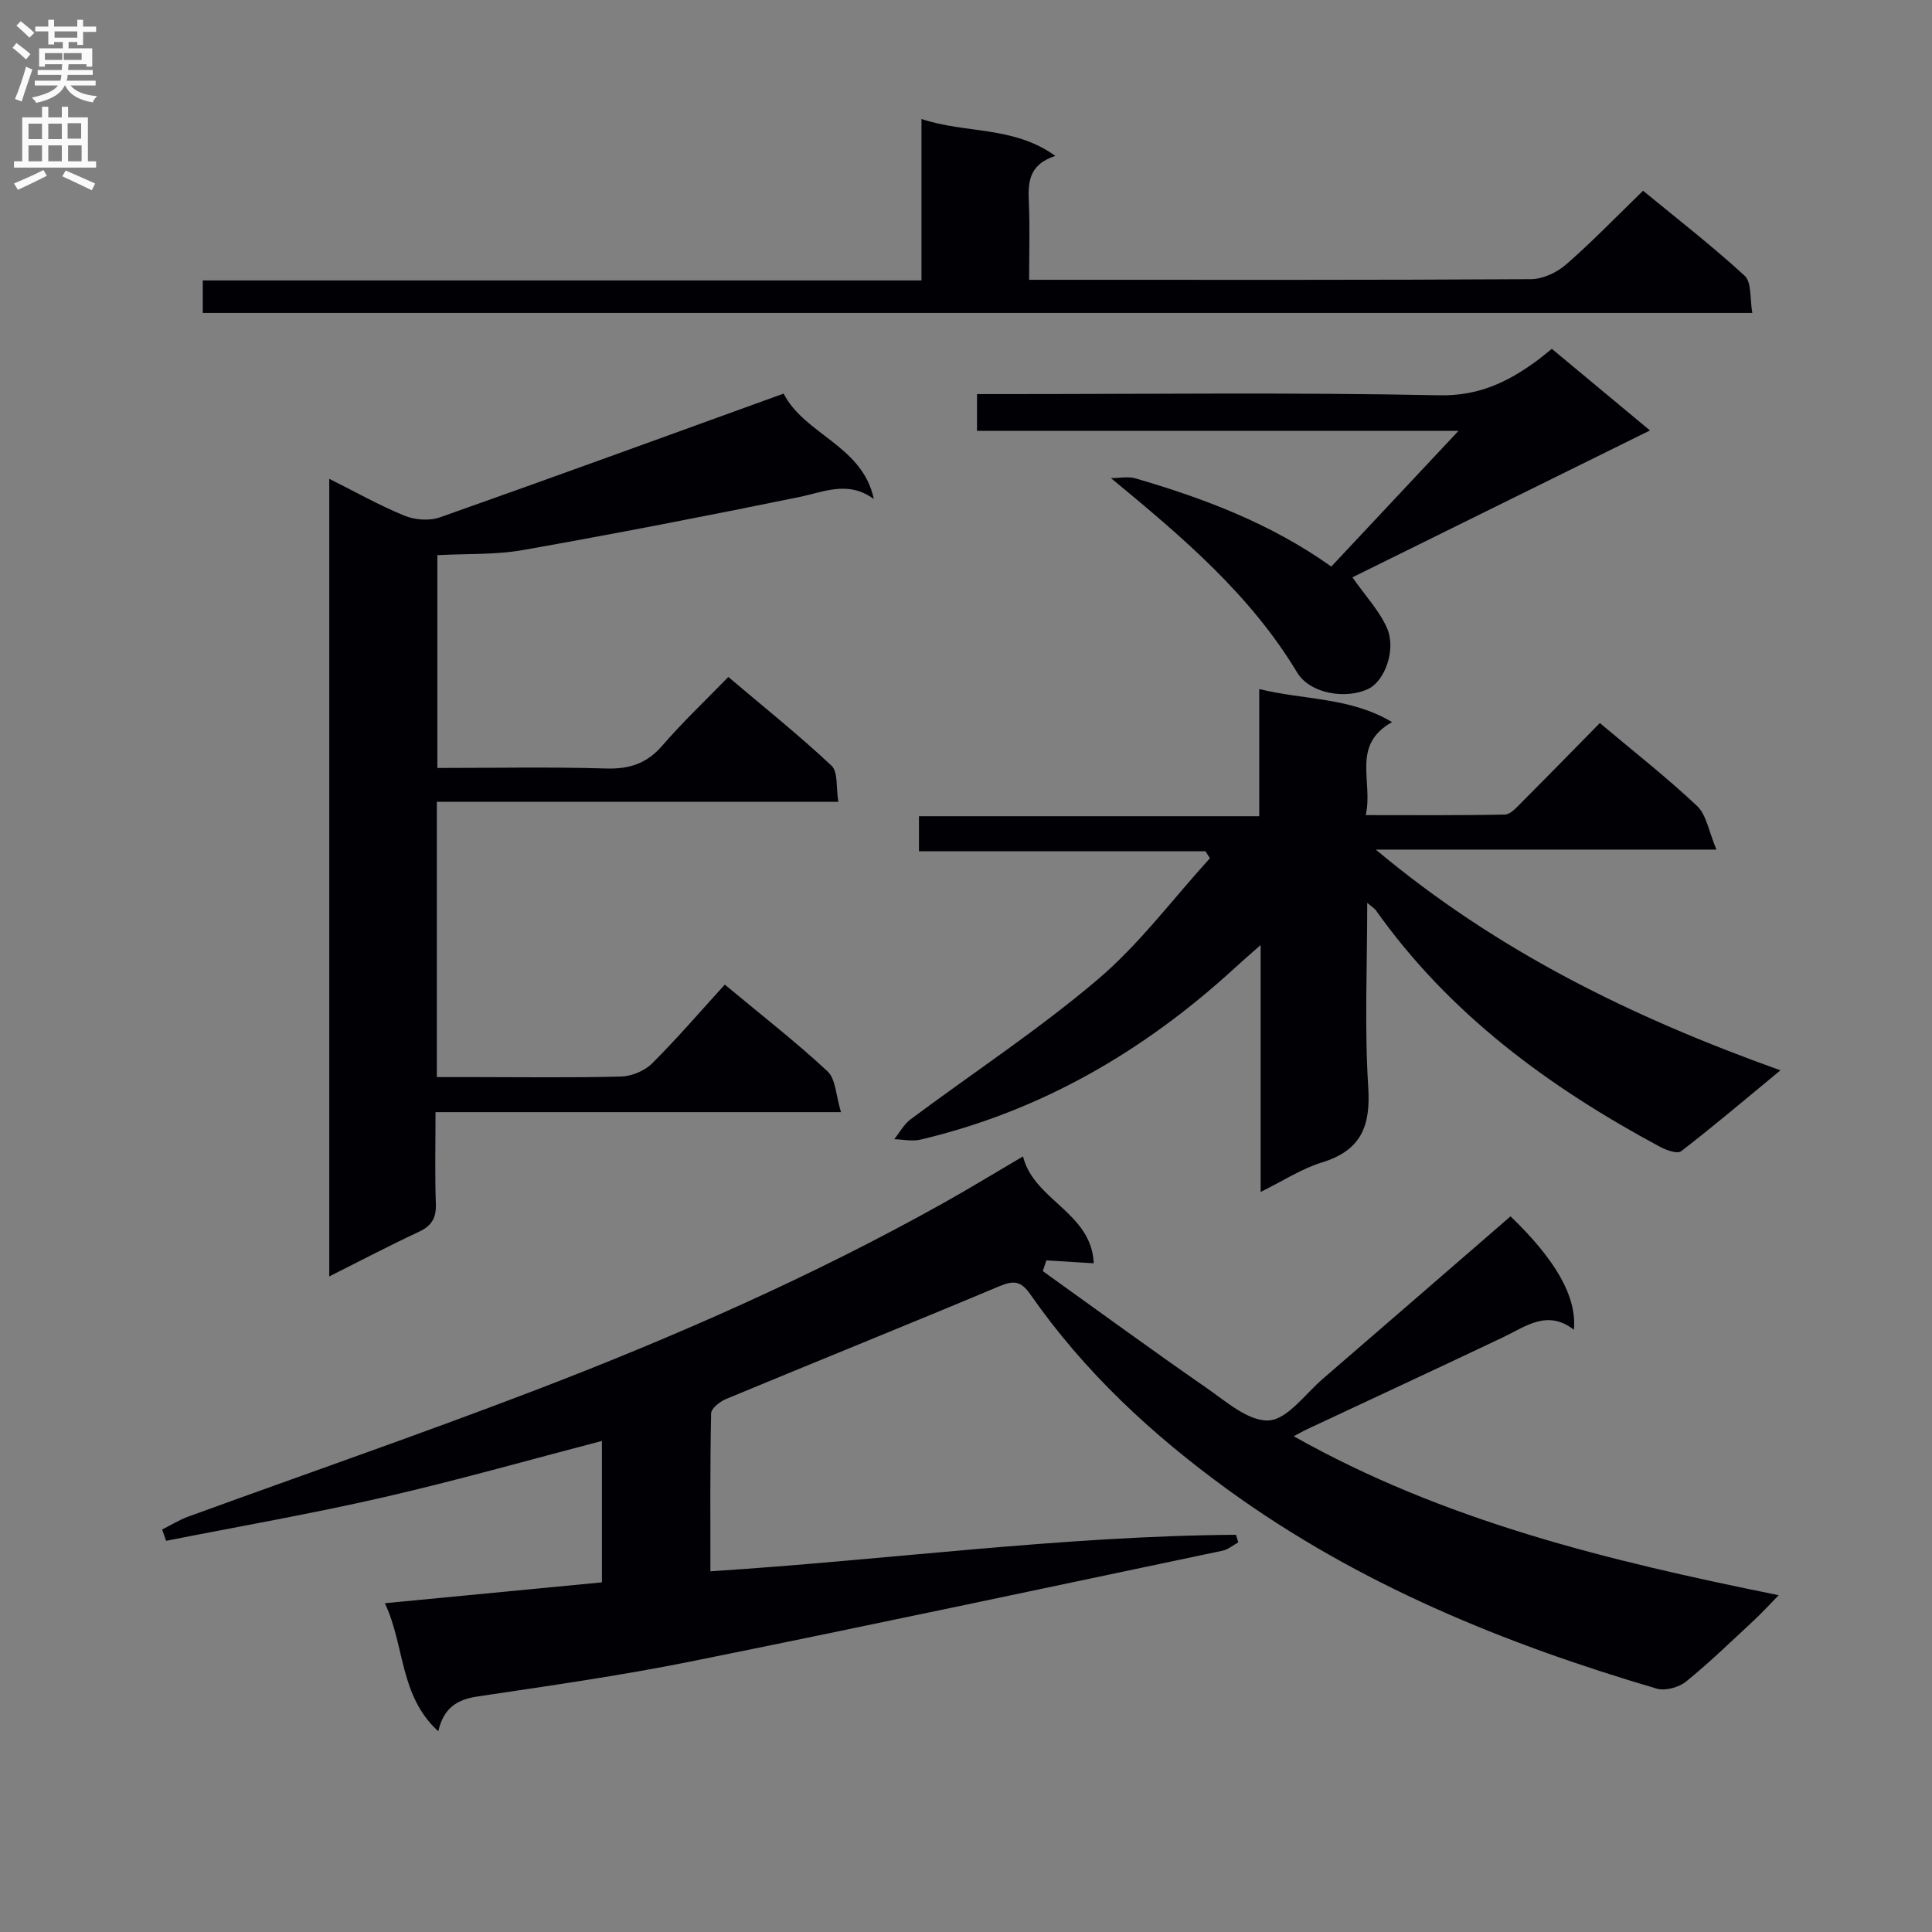
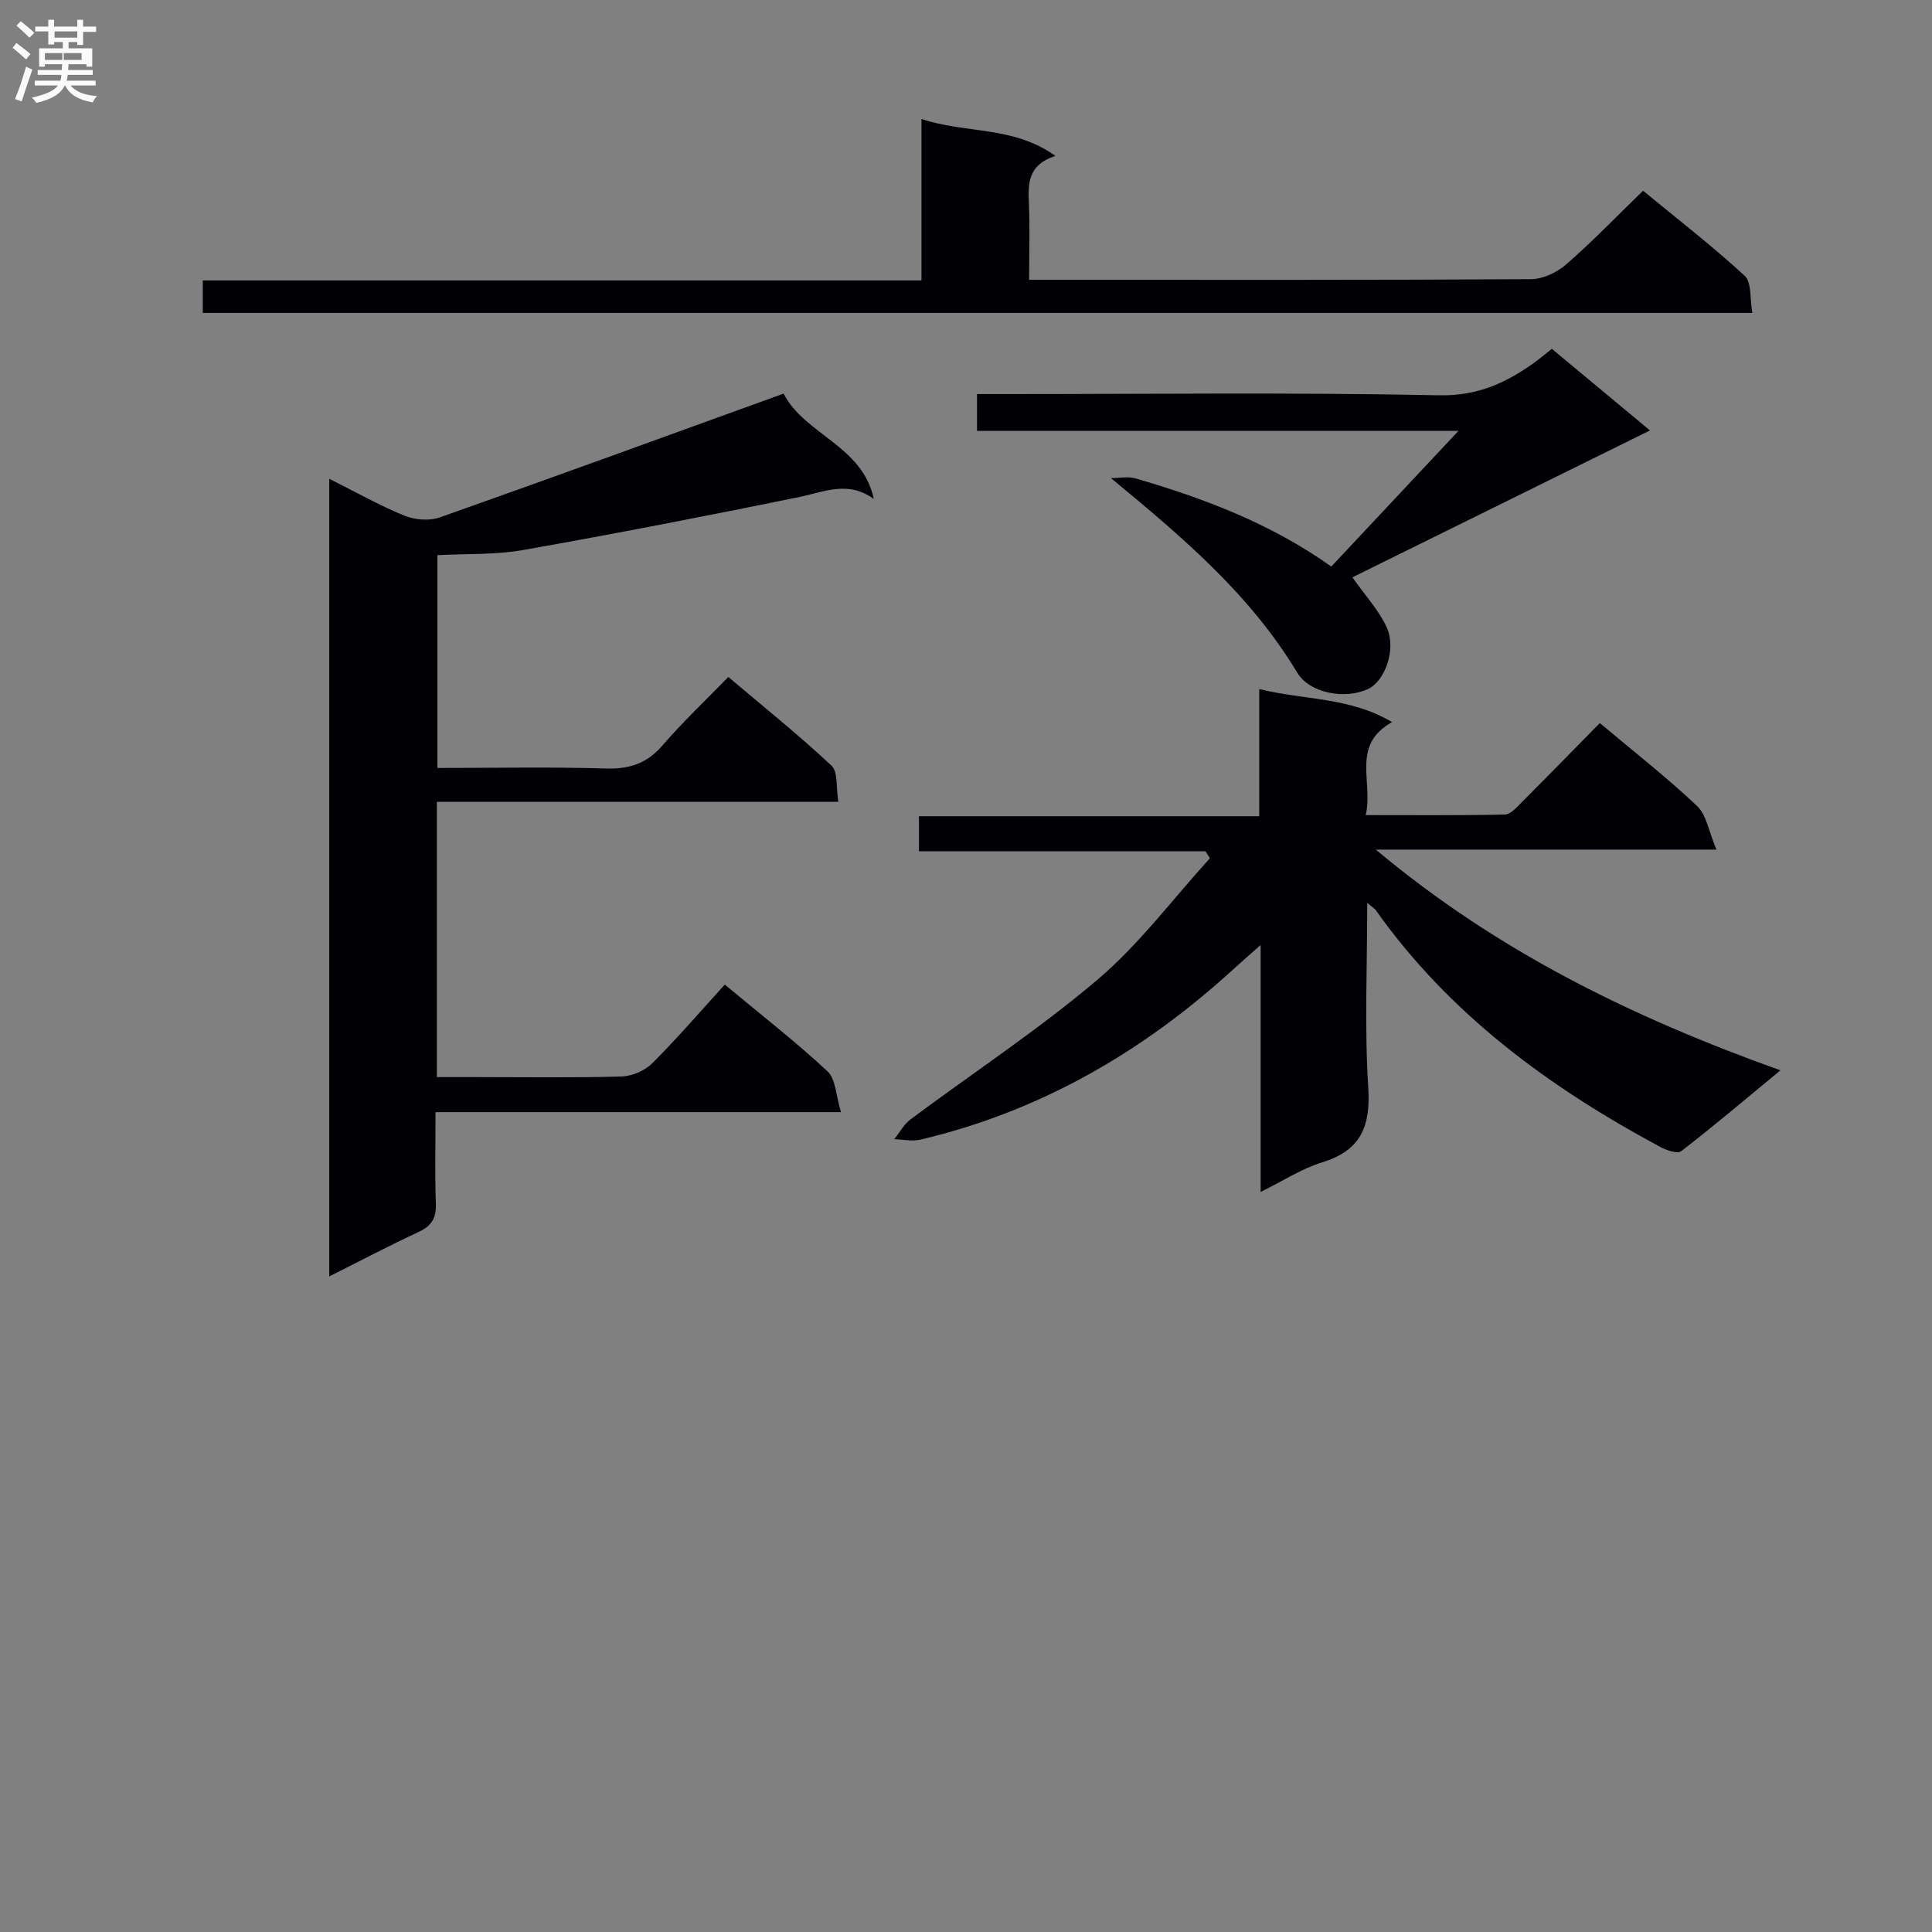
<svg xmlns="http://www.w3.org/2000/svg" enable-background="new 0 0 400 400" viewBox="0 0 400 400">
  <rect x="0" y="0" width="400" height="400" fill="#808080" stroke="none" />
  <g fill="#010105">
-     <path d="m147.08 325.32c36.63-2.34 72.59-7.3 108.82-7.56.16.53.32 1.05.47 1.58-1.09.59-2.12 1.48-3.28 1.72-36.68 7.71-73.34 15.54-110.09 22.94-14.61 2.94-29.4 5.04-44.15 7.24-4.25.63-7 2.39-8.11 7.2-8.07-7.36-6.89-17.69-11.06-26.51 15.32-1.47 29.99-2.88 44.94-4.32 0-9.84 0-19.43 0-29.28-15.12 3.94-30.08 8.2-45.22 11.67-14.91 3.42-30 6.04-45.01 9.01-.28-.78-.55-1.56-.83-2.34 1.8-.9 3.54-1.99 5.42-2.67 24.02-8.76 48.2-17.11 72.07-26.26 28.85-11.07 57.13-23.5 84.16-38.6 5.35-2.99 10.58-6.19 16.59-9.72 2.27 9.14 14.17 11.55 14.65 22.13-3.64-.22-6.72-.41-9.81-.6-.25.74-.49 1.48-.74 2.22 11.28 8.08 22.49 16.28 33.89 24.18 4.06 2.81 8.73 6.98 12.9 6.73 3.88-.23 7.52-5.45 11.16-8.59 12.98-11.19 25.91-22.42 38.89-33.66 9.24 8.89 13.75 16.57 13.12 23.48-5.5-4.25-9.9-.71-14.61 1.53-13.48 6.41-27.02 12.68-40.53 19.02-.86.4-1.69.88-2.87 1.5 31.11 17.52 64.88 25.73 100.41 32.91-2.27 2.32-3.62 3.82-5.1 5.18-4.64 4.3-9.18 8.73-14.08 12.7-1.49 1.21-4.31 1.98-6.08 1.46-31.58-9.29-61.76-21.61-88.65-41.09-15.76-11.42-29.85-24.48-41-40.5-1.96-2.81-3.42-2.98-6.44-1.72-18.81 7.9-37.75 15.52-56.59 23.35-1.27.53-3.07 1.94-3.09 2.97-.23 10.77-.15 21.56-.15 32.7z" />
    <path d="m90.44 166.01v56.99h7.7c10.16 0 20.33.16 30.49-.12 2.18-.06 4.84-1.18 6.38-2.71 5.18-5.16 9.95-10.72 15.05-16.32 7.94 6.61 14.89 12 21.29 17.98 1.68 1.57 1.7 4.93 2.77 8.43-28.53 0-55.91 0-83.95 0 0 6.79-.15 12.9.07 18.99.1 2.91-.86 4.54-3.51 5.78-6.13 2.86-12.13 6.01-18.56 9.24 0-55.25 0-109.81 0-165.14 5.5 2.75 10.4 5.53 15.58 7.64 2.16.88 5.17 1.11 7.33.34 23.63-8.34 47.17-16.94 71.16-25.62 4.33 8.5 16.35 10.75 18.67 21.82-5.34-3.9-10.31-1.45-15.5-.39-18.99 3.88-38.03 7.58-57.12 10.96-5.68 1.01-11.59.73-17.74 1.06v44.06c11.71 0 23.32-.24 34.92.11 4.88.15 8.49-1.05 11.71-4.8 4.12-4.78 8.74-9.14 13.61-14.15 7.38 6.25 14.62 12.04 21.36 18.36 1.39 1.3.93 4.58 1.42 7.49-28 0-55.26 0-83.13 0z" />
    <path d="m283.07 186.93c0 13.33-.58 25.79.21 38.17.52 8.12-1.52 13.1-9.59 15.57-4.2 1.29-8.02 3.81-12.69 6.11 0-17.12 0-33.5 0-51.12-2.41 2.13-3.98 3.48-5.5 4.88-18.73 17.15-40.07 29.55-64.94 35.41-1.71.4-3.61-.04-5.42-.09 1.12-1.38 2-3.08 3.38-4.11 12.92-9.64 26.46-18.53 38.73-28.94 8.64-7.33 15.56-16.68 23.25-25.12-.31-.48-.61-.97-.92-1.45-19.67 0-39.34 0-59.32 0 0-2.65 0-4.71 0-7.25h70.45c0-8.83 0-17.22 0-26.33 9.4 2.32 18.71 1.63 27.5 6.84-8.56 4.81-3.85 12.27-5.45 19.26 9.98 0 19.4.09 28.82-.12 1.19-.03 2.47-1.53 3.5-2.56 5.4-5.41 10.74-10.88 16.15-16.38 7.02 5.91 13.86 11.25 20.14 17.18 1.94 1.83 2.4 5.24 4 9.02-24.17 0-46.83 0-70.53 0 25.16 21.06 53.04 34.7 83.78 45.7-7.54 6.22-13.93 11.65-20.56 16.75-.78.6-3.08-.22-4.38-.92-22.97-12.34-43.62-27.47-58.89-49.06-.2-.25-.5-.42-1.72-1.44z" />
-     <path d="m213.07 57.93h5.43c32.82 0 65.64.07 98.45-.13 2.46-.01 5.37-1.37 7.27-3.02 5.39-4.69 10.36-9.86 15.96-15.29 6.88 5.67 14.22 11.34 21.03 17.6 1.49 1.37 1.06 4.82 1.59 7.7-107.34 0-213.89 0-320.82 0 0-2.14 0-4.19 0-6.73h148.8c0-11.2 0-21.95 0-33.42 9.26 3.07 19.03 1.38 27.72 7.64-5.66 1.83-5.67 5.66-5.48 9.82.22 4.98.05 9.98.05 15.83z" />
+     <path d="m213.07 57.93h5.43c32.82 0 65.64.07 98.45-.13 2.46-.01 5.37-1.37 7.27-3.02 5.39-4.69 10.36-9.86 15.96-15.29 6.88 5.67 14.22 11.34 21.03 17.6 1.49 1.37 1.06 4.82 1.59 7.7-107.34 0-213.89 0-320.82 0 0-2.14 0-4.19 0-6.73h148.8c0-11.2 0-21.95 0-33.42 9.26 3.07 19.03 1.38 27.72 7.64-5.66 1.83-5.67 5.66-5.48 9.82.22 4.98.05 9.98.05 15.83" />
    <path d="m321.29 72.22c6.67 5.55 13.05 10.85 20.32 16.9-20.98 10.35-41.36 20.42-61.61 30.41 2.72 3.88 5.57 6.9 7.15 10.47 1.98 4.47-.44 10.96-3.81 12.6-4.68 2.28-12.14 1.01-14.77-3.35-9.72-16.16-23.7-28-38.56-40.26 1.71 0 3.53-.4 5.1.06 14.23 4.15 28.01 9.35 40.52 18.25 8.62-9.19 17.11-18.25 26.34-28.1-33.77 0-66.59 0-99.69 0 0-2.65 0-4.73 0-7.61h5.74c29.98 0 59.97-.37 89.94.25 8.12.17 14.14-2.7 20.13-7.08.94-.68 1.81-1.43 3.2-2.54z" />
  </g>
  <path d="m2.6 9.9.8-1c.9.7 1.9 1.4 2.9 2.3l-.9 1.1c-1.1-1-2-1.8-2.8-2.4zm.5 10.6c.9-2.1 1.6-4.3 2.3-6.7.4.2.8.4 1.3.6-.7 2.1-1.5 4.3-2.2 6.6zm.3-15.2.9-.9c1 .8 2 1.6 2.8 2.4l-1 1c-.9-.9-1.8-1.7-2.7-2.5zm12.6-1.2h1.2v1.4h2.7v1.1h-2.7v2.7h-1.2v-.6h-1.8v1.3h4.9v3.8h-1.2v-.5h-3.7c0 .4-.1.9-.1 1.2h5.1v1h-5.2c0 .5-.1.9-.2 1.2h6v1h-5.2c1.1 1.3 2.9 2 5.5 2.2-.4.4-.7.8-.9 1.3-2.9-.5-4.8-1.6-5.7-3.5h-.1c-.8 1.7-2.7 2.9-5.9 3.6-.2-.4-.6-.8-.9-1.1 2.8-.6 4.6-1.4 5.4-2.5h-4.8v-1h5.3c.1-.3.2-.7.2-1.2h-4.9v-1h5c0-.4 0-.8.1-1.2h-3.6v.5h-1.2v-3.8h4.9v-1.3h-1.8v.5h-1.2v-2.7h-2.7v-1h2.7v-1.4h1.2v1.4h4.8zm-6.7 8.3h3.6c0-.4 0-.9 0-1.4h-3.6zm1.9-4.6h4.8v-1.3h-4.7v1.3zm6.7 3.2h-4.7v1.4h3.7v-1.4z" fill="#fbfafa" />
-   <path d="m8.7 22.1h1.3v2.2h2.8v-2.2h1.3v2.2h4.1v9.1h1.7v1.3h-17v-1.3h1.7v-9.1h4.1zm.3 13.1.7 1.2c-1.8.9-3.8 1.9-6 2.9-.2-.4-.5-.8-.8-1.3 2.3-1 4.4-1.9 6.1-2.8zm-3.1-6.4h2.8v-3.2h-2.8zm0 4.6h2.8v-3.3h-2.8zm4.1-4.6h2.8v-3.2h-2.8zm0 4.6h2.8v-3.3h-2.8zm3.6 1.9c2.1.9 4.1 1.8 6.1 2.7l-.7 1.4c-2.2-1.1-4.2-2-6.1-2.9zm3.2-9.8h-2.8v3.2h2.8v-3.1zm-2.7 7.9h2.8v-3.3h-2.8z" fill="#fbfafa" />
</svg>